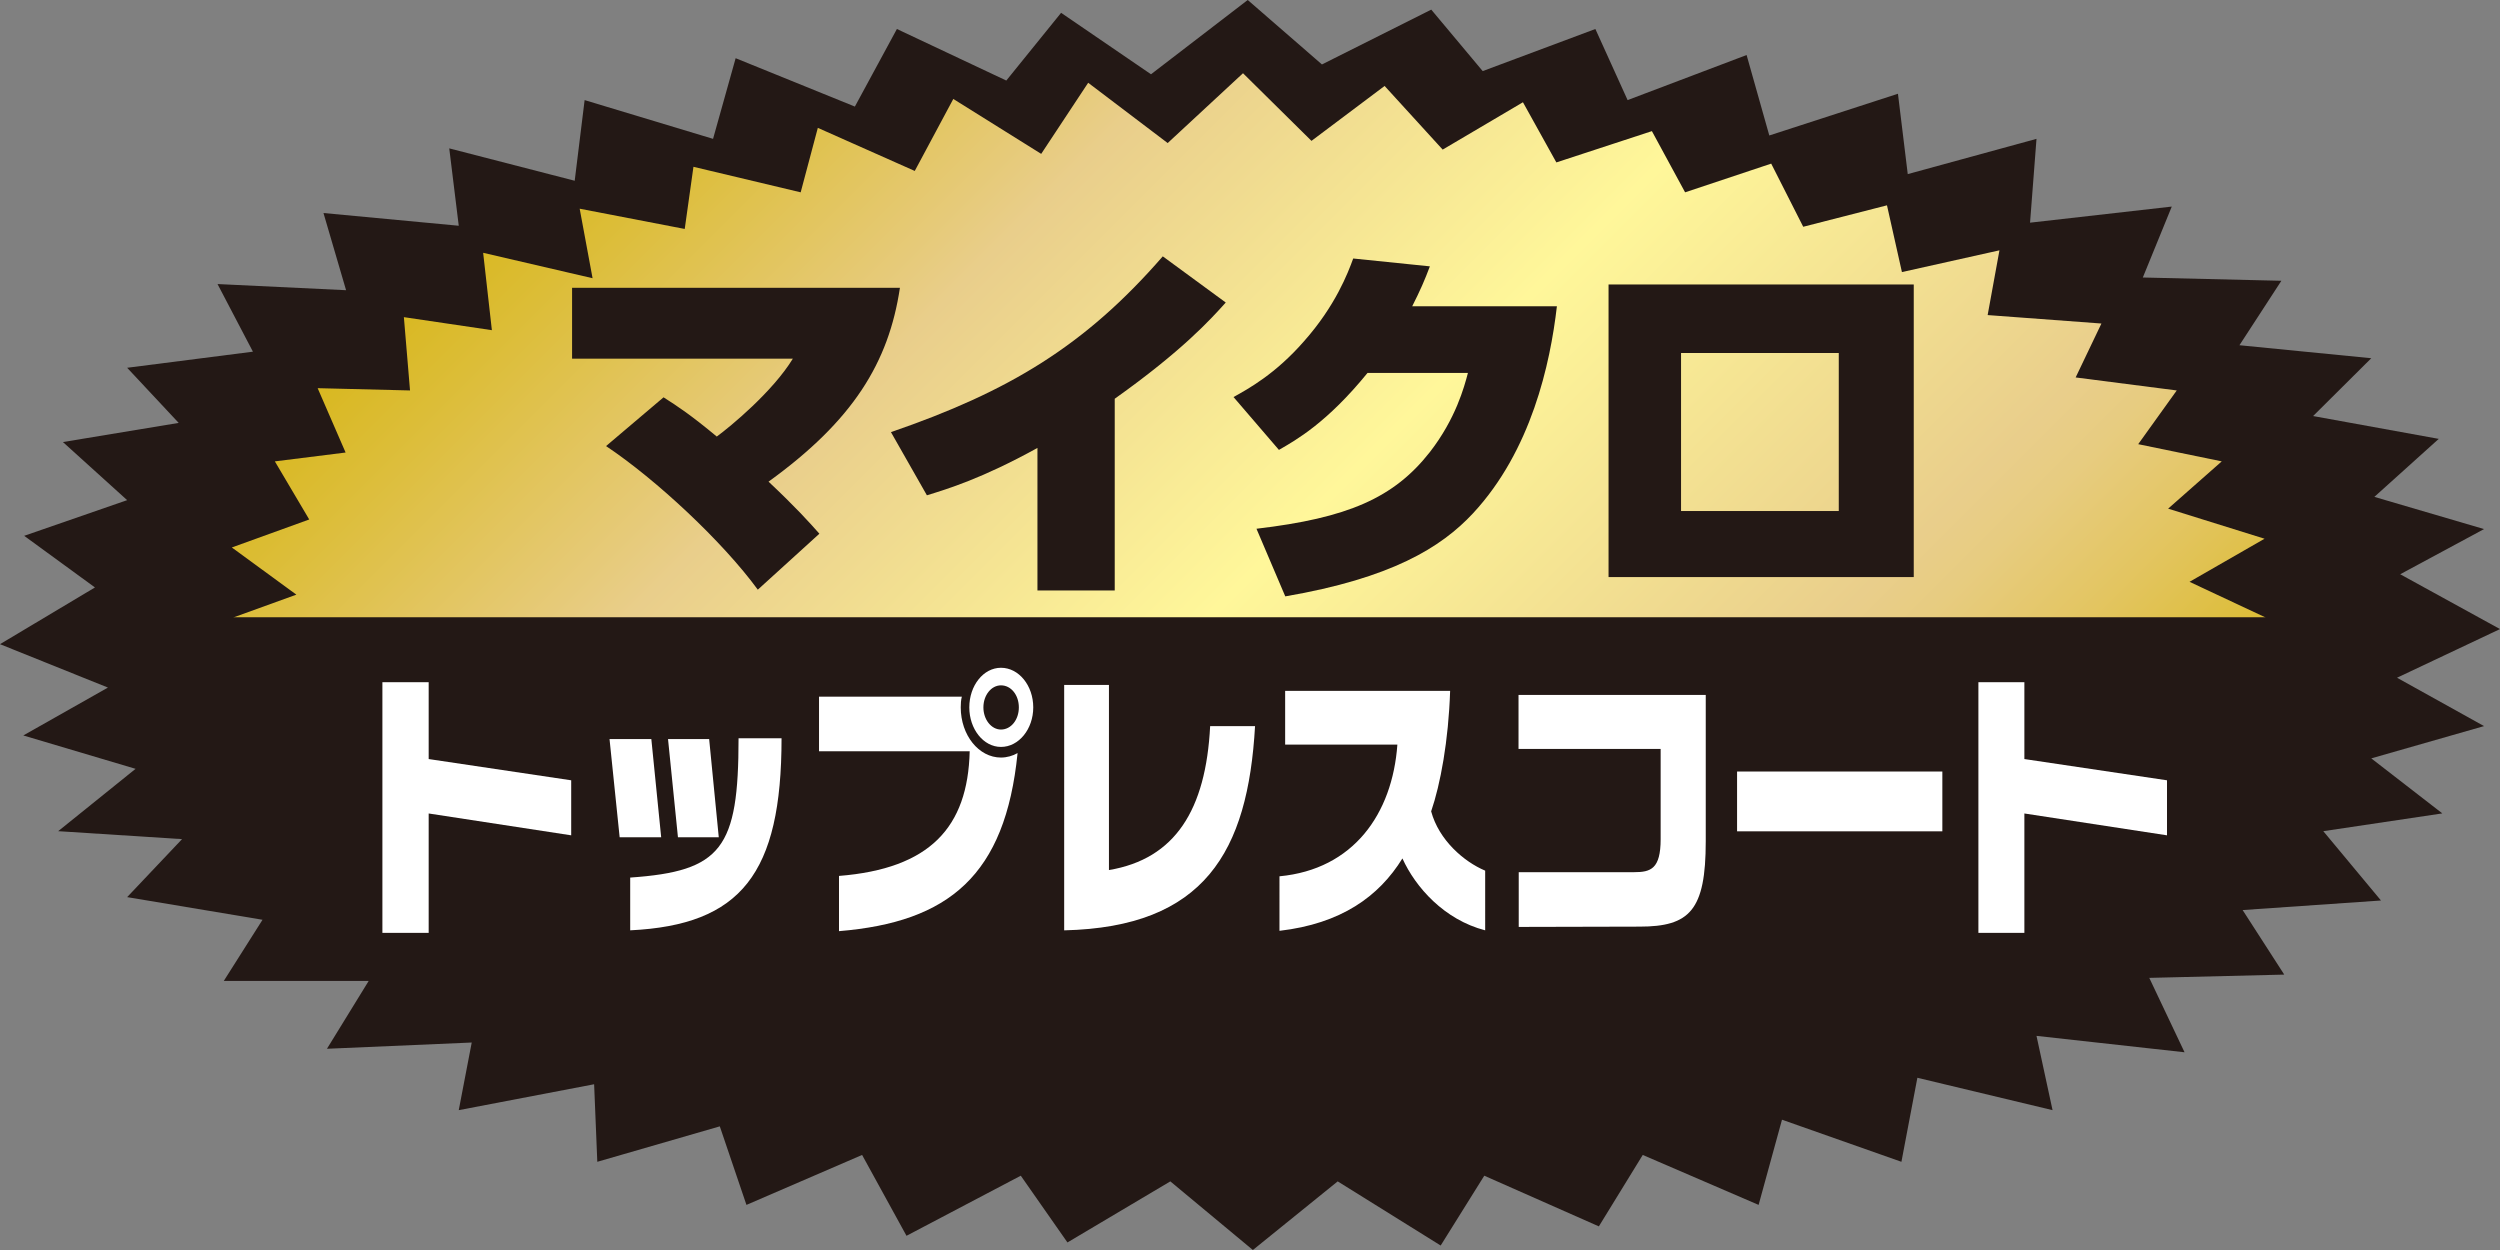
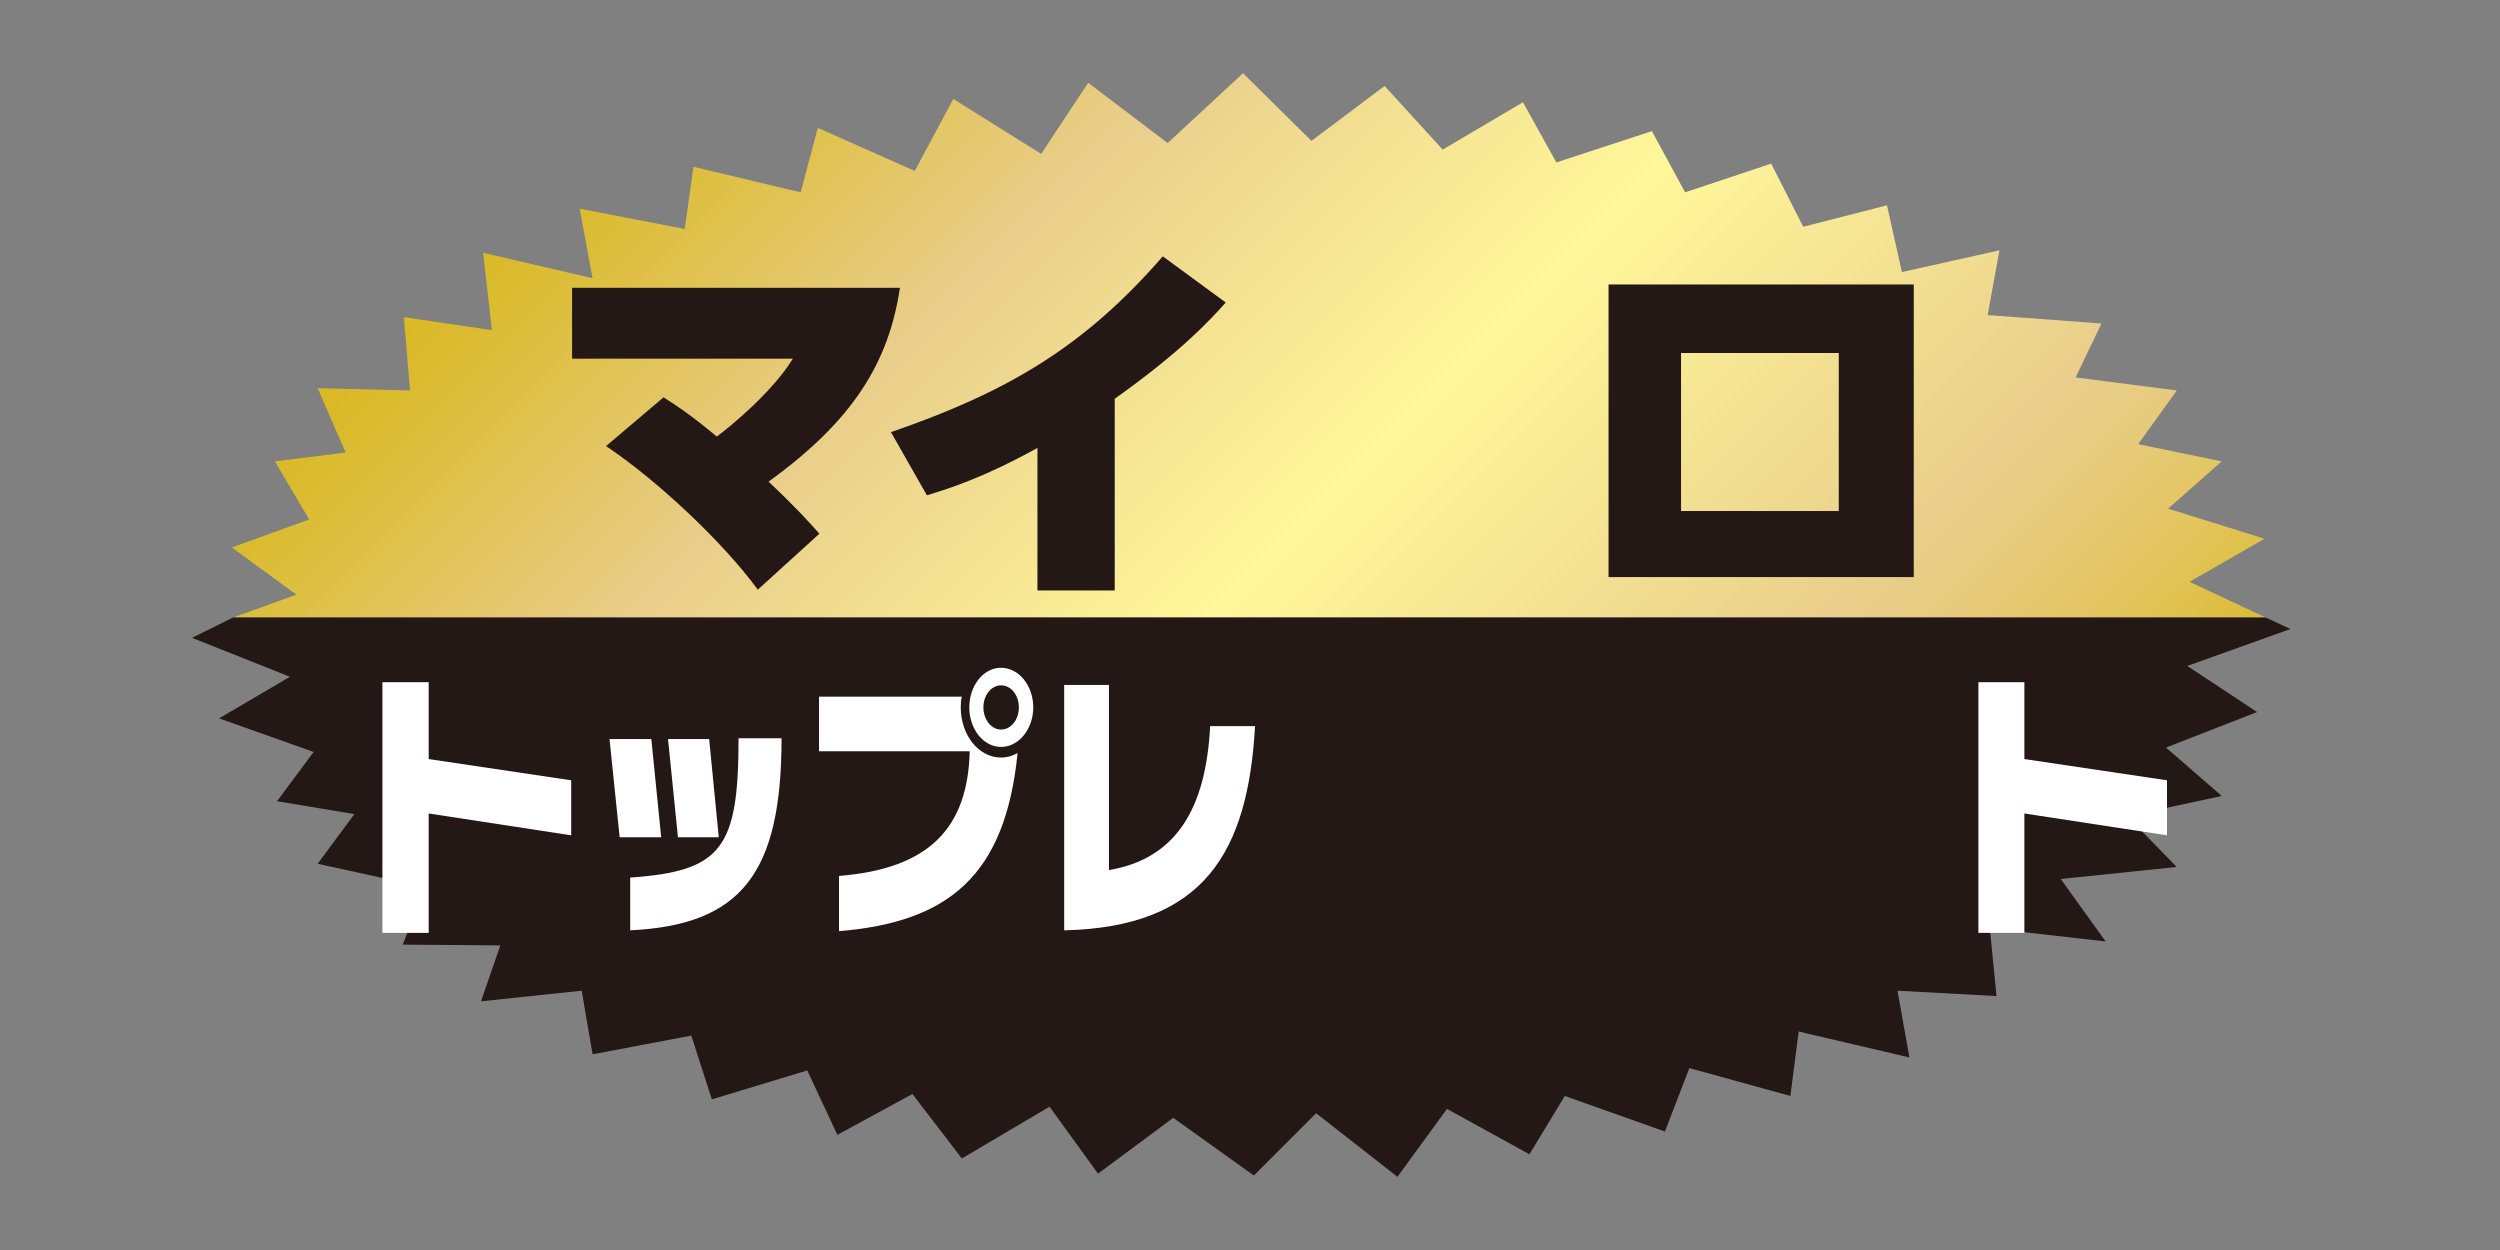
<svg xmlns="http://www.w3.org/2000/svg" xmlns:xlink="http://www.w3.org/1999/xlink" version="1.1" id="レイヤー_1" x="0px" y="0px" viewBox="0 0 100 50" style="enable-background:new 0 0 100 50;" xml:space="preserve">
  <rect x="0" y="0" width="100" height="50" fill="#808080" stroke="none" />
  <style type="text/css">
	.st0{fill:#231815;}
	
		.st1{clip-path:url(#SVGID_00000046318833487854080510000000783657438774198158_);fill:url(#SVGID_00000057120618247949342530000006482254026080288680_);}
	.st2{fill:#FFFFFF;}
</style>
  <g>
    <g>
-       <polygon class="st0" points="95.881,27.109 100,25.163 96.008,22.97 99.362,21.163     94.974,19.875 97.55,17.555 92.524,16.642 94.851,14.329 89.578,13.809     91.255,11.231 85.713,11.1 86.871,8.263 81.202,8.907 81.46,5.554     76.31,6.964 75.918,3.75 70.772,5.419 69.864,2.201 65.104,4.004     63.815,1.16 59.308,2.844 57.25,0.385 52.878,2.578 49.909,0 46.04,2.971     42.444,0.513 40.252,3.222 35.876,1.16 34.195,4.263 29.426,2.328 28.522,5.554     23.385,4.004 22.988,7.23 17.97,5.935 18.35,9.03 12.939,8.521     13.843,11.608 8.701,11.362 10.117,14.067 5.086,14.711 7.147,16.916     2.517,17.682 5.086,20.006 0.967,21.433 3.798,23.498 0,25.767 4.317,27.503     0.932,29.418 5.423,30.753 2.327,33.247 7.282,33.565 5.086,35.885     10.501,36.791 8.951,39.238 14.747,39.238 13.078,41.951 18.869,41.701     18.35,44.406 23.765,43.37 23.892,46.472 28.792,45.054 29.858,48.196     34.484,46.198 36.26,49.432 40.831,47.028 42.698,49.698 46.813,47.255 50.115,50     53.508,47.255 57.627,49.821 59.371,47.028 63.954,49.055 65.71,46.198     70.344,48.196 71.28,44.788 76.057,46.472 76.695,43.111 82.102,44.406     81.46,41.435 87.382,42.091 85.971,39.115 91.37,38.984 89.705,36.402     95.239,36.02 92.932,33.247 97.693,32.536 94.851,30.335 99.362,29.044   " />
      <g>
        <defs>
          <polygon id="SVGID_1_" points="46.707,5.722 43.527,3.311 41.648,6.155 38.132,3.958       36.59,6.838 32.713,5.114 32.027,7.693 27.738,6.672 27.389,9.158       23.187,8.348 23.703,11.129 19.326,10.112 19.675,13.207 16.155,12.686       16.401,15.618 12.706,15.527 13.824,18.101 10.994,18.455 12.369,20.779       9.273,21.899 11.854,23.786 9.329,24.7 90.626,24.7 87.581,23.273       90.582,21.549 86.725,20.346 88.87,18.455 85.528,17.767 87.07,15.618       83.026,15.098 84.057,12.941 79.506,12.603 79.978,10.013 76.077,10.883       75.479,8.213 72.129,9.071 70.848,6.545 67.404,7.693 66.076,5.245 62.254,6.497       60.918,4.09 57.707,5.984 55.384,3.438 52.459,5.635 49.72,2.929     " />
        </defs>
        <clipPath id="SVGID_00000158016009307366581690000015789907216887476413_">
          <use xlink:href="#SVGID_1_" style="overflow:visible;" />
        </clipPath>
        <linearGradient id="SVGID_00000080917036362205753630000006620527794110557833_" gradientUnits="userSpaceOnUse" x1="-280.092" y1="462.068" x2="-276.119" y2="462.068" gradientTransform="matrix(13.178 13.178 13.178 -13.178 -2370.137 9771.839)">
          <stop offset="0" style="stop-color:#D4B100" />
          <stop offset="0.046" style="stop-color:#D6B40F" />
          <stop offset="0.134" style="stop-color:#DCBD37" />
          <stop offset="0.256" style="stop-color:#E6CA78" />
          <stop offset="0.29" style="stop-color:#E9CE8B" />
          <stop offset="0.51" style="stop-color:#FFF79A" />
          <stop offset="0.75" style="stop-color:#E9CE8B" />
          <stop offset="0.783" style="stop-color:#E7CC80" />
          <stop offset="0.843" style="stop-color:#E3C561" />
          <stop offset="0.921" style="stop-color:#DBBB31" />
          <stop offset="0.99" style="stop-color:#D4B100" />
          <stop offset="1" style="stop-color:#D4B100" />
        </linearGradient>
        <polygon style="clip-path:url(#SVGID_00000158016009307366581690000015789907216887476413_);fill:url(#SVGID_00000080917036362205753630000006620527794110557833_);" points="     49.95,-37.834 101.488,13.814 49.949,65.463 -1.589,13.815    " />
      </g>
      <polygon class="st0" points="90.627,24.699 9.326,24.699 7.681,25.513 11.597,27.071     8.763,28.735 12.545,30.078 11.082,32.048 14.174,32.565 12.707,34.551     17.008,35.493 16.108,37.785 20.013,37.816 19.24,40.053 23.268,39.628     23.704,42.171 27.652,41.424 28.473,43.974 32.29,42.818 33.495,45.393     36.496,43.76 38.474,46.338 41.982,44.268 43.921,46.946 46.93,44.713     50.153,47.021 52.646,44.53 55.897,47.073 57.879,44.356 61.177,46.171     62.592,43.839 66.596,45.261 67.575,42.723 71.615,43.839 71.948,41.261     76.376,42.298 75.9,39.628 79.86,39.843 79.594,37.133 84.225,37.658     82.429,35.159 87.067,34.678 85.093,32.652 88.871,31.838 86.639,29.903     90.282,28.481 87.491,26.638 91.618,25.16   " />
    </g>
    <polygon class="st2" points="17.147,32.539 17.147,37.314 15.296,37.314 15.296,27.287    17.147,27.287 17.147,30.362 22.848,31.212 22.848,33.413  " />
    <path class="st2" d="M31.262,29.53c0,5.419-1.621,7.469-6.054,7.683v-2.11   c3.663-0.254,4.334-1.168,4.334-5.573H31.262z M26.447,33.491h-1.661l-0.405-3.929   h1.672L26.447,33.491z M28.751,33.491h-1.633l-0.397-3.929h1.645L28.751,33.491z" />
    <path class="st2" d="M38.772,28.296c0-0.874,0.564-1.585,1.267-1.585   c0.715,0,1.291,0.711,1.291,1.585c0,0.866-0.576,1.581-1.291,1.581   C39.336,29.877,38.772,29.162,38.772,28.296 M40.754,28.296   c0-0.493-0.31-0.882-0.715-0.882c-0.385,0-0.703,0.389-0.703,0.882   c0,0.489,0.318,0.886,0.703,0.886C40.445,29.182,40.754,28.785,40.754,28.296    M32.761,27.867h5.713c-0.036,0.127-0.044,0.29-0.044,0.429   c0,1.108,0.719,2.006,1.609,2.006c0.234,0,0.473-0.068,0.664-0.179   c-0.489,4.89-2.745,6.761-7.143,7.123v-2.209   c3.631-0.29,5.153-1.935,5.228-4.986h-6.027V27.867z" />
    <path class="st2" d="M42.566,27.397h1.792v7.405c2.65-0.445,3.877-2.407,4.048-5.756   h1.796c-0.286,5.033-2.026,8.037-7.635,8.168V27.397z" />
-     <path class="st2" d="M59.406,37.213c-1.637-0.425-2.785-1.72-3.309-2.876   c-0.942,1.526-2.455,2.61-4.918,2.896V35.052   c2.96-0.278,4.517-2.499,4.716-5.268h-4.489v-2.149h6.599   c-0.064,1.994-0.389,3.742-0.759,4.819c0.31,1.148,1.307,2.014,2.161,2.372   V37.213z" />
-     <path class="st2" d="M60.749,34.887h4.616c0.663,0,1.061-0.127,1.061-1.323v-3.607h-5.685   v-2.161h7.489v5.856c0,2.765-0.644,3.413-2.646,3.413l-4.835,0.012V34.887z" />
-     <rect x="69.483" y="30.861" class="st2" width="8.211" height="2.392" />
    <polygon class="st2" points="80.975,32.539 80.975,37.314 79.136,37.314 79.136,27.287    80.975,27.287 80.975,30.362 86.68,31.212 86.68,33.413  " />
    <path class="st0" d="M30.312,23.587c-1.402-1.919-4.06-4.402-6.07-5.744l2.3-1.95   c0.58,0.369,1.096,0.711,2.129,1.569c0.548-0.401,2.233-1.792,3.043-3.115   h-8.831v-2.836h13.114c-0.449,2.999-1.879,5.315-5.256,7.755   c1.077,1.013,1.597,1.589,2.034,2.082L30.312,23.587z" />
    <path class="st0" d="M44.589,23.618H41.498v-5.701c-2.213,1.224-3.599,1.641-4.422,1.895   l-1.438-2.527c4.727-1.625,7.767-3.456,10.873-7.031l2.519,1.847   c-0.624,0.695-1.744,1.931-4.441,3.849V23.618z" />
-     <path class="st0" d="M62.276,12.251c-0.266,2.304-1.025,5.772-3.353,8.279   c-1.279,1.375-3.277,2.598-7.512,3.325l-1.152-2.705   c3.647-0.429,5.494-1.228,6.936-3.067c1.033-1.331,1.375-2.602,1.522-3.166   h-4.016c-1.625,1.998-2.868,2.69-3.544,3.079l-1.816-2.114   c0.592-0.33,1.672-0.918,2.817-2.229c1.259-1.418,1.76-2.733,1.97-3.313   l3.067,0.314c-0.21,0.56-0.385,0.961-0.707,1.597H62.276z" />
    <path class="st0" d="M73.551,20.441h-6.309v-6.321h6.309V20.441z M64.342,23.083h12.208   V11.379H64.342V23.083z" />
  </g>
</svg>